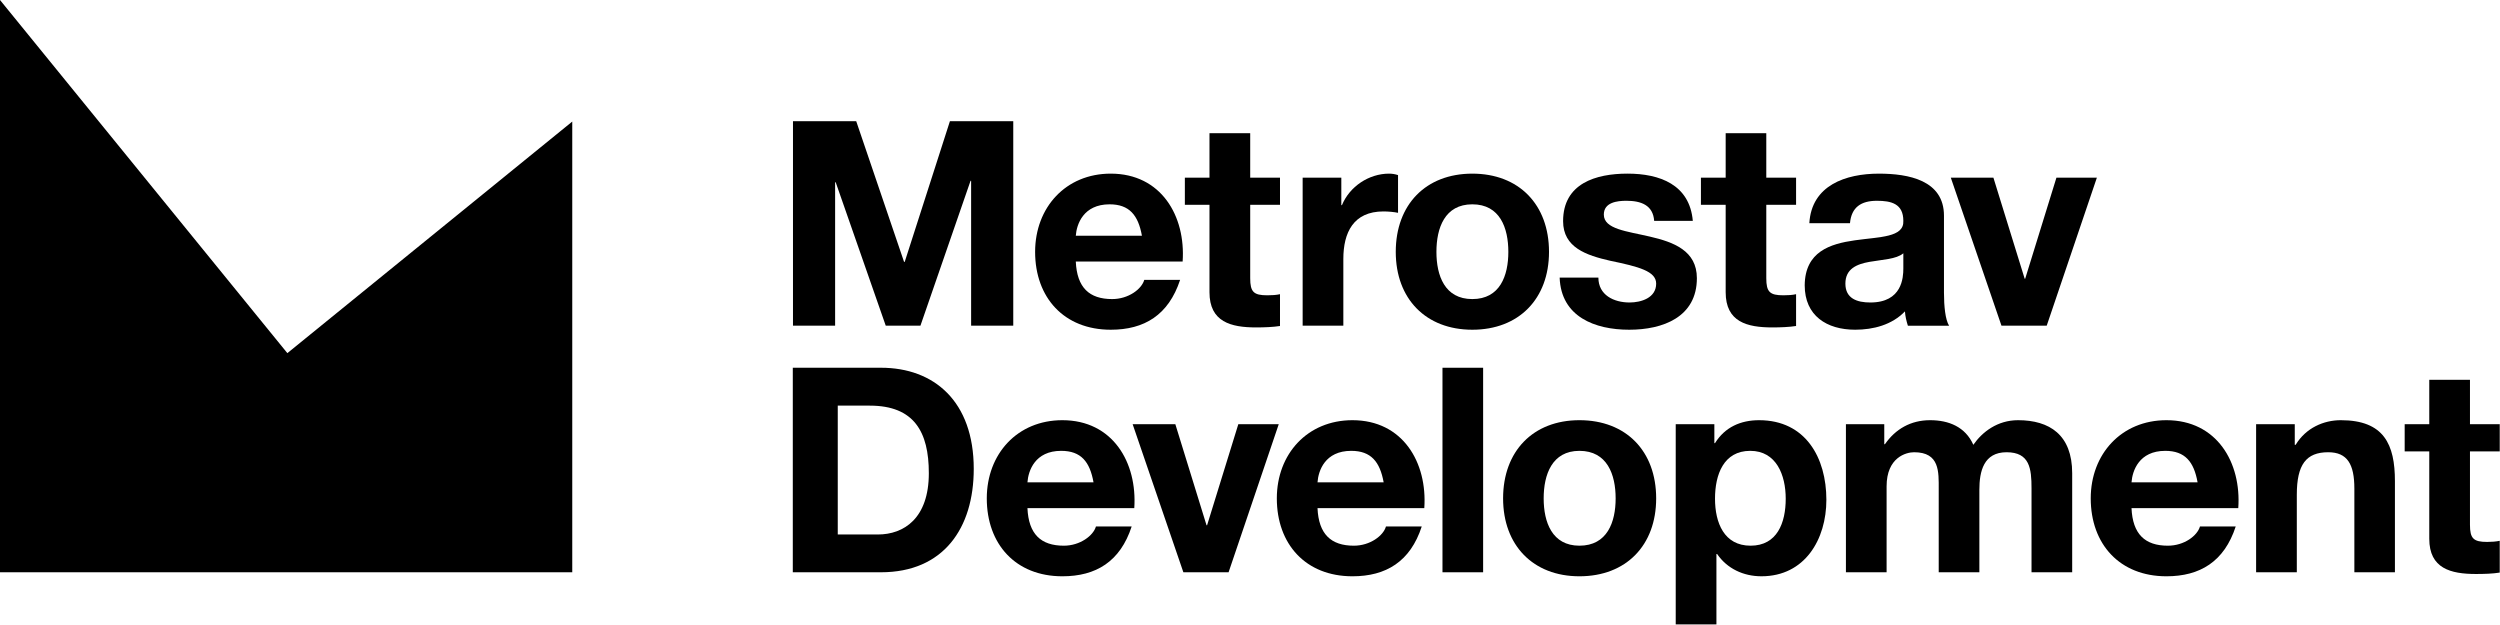
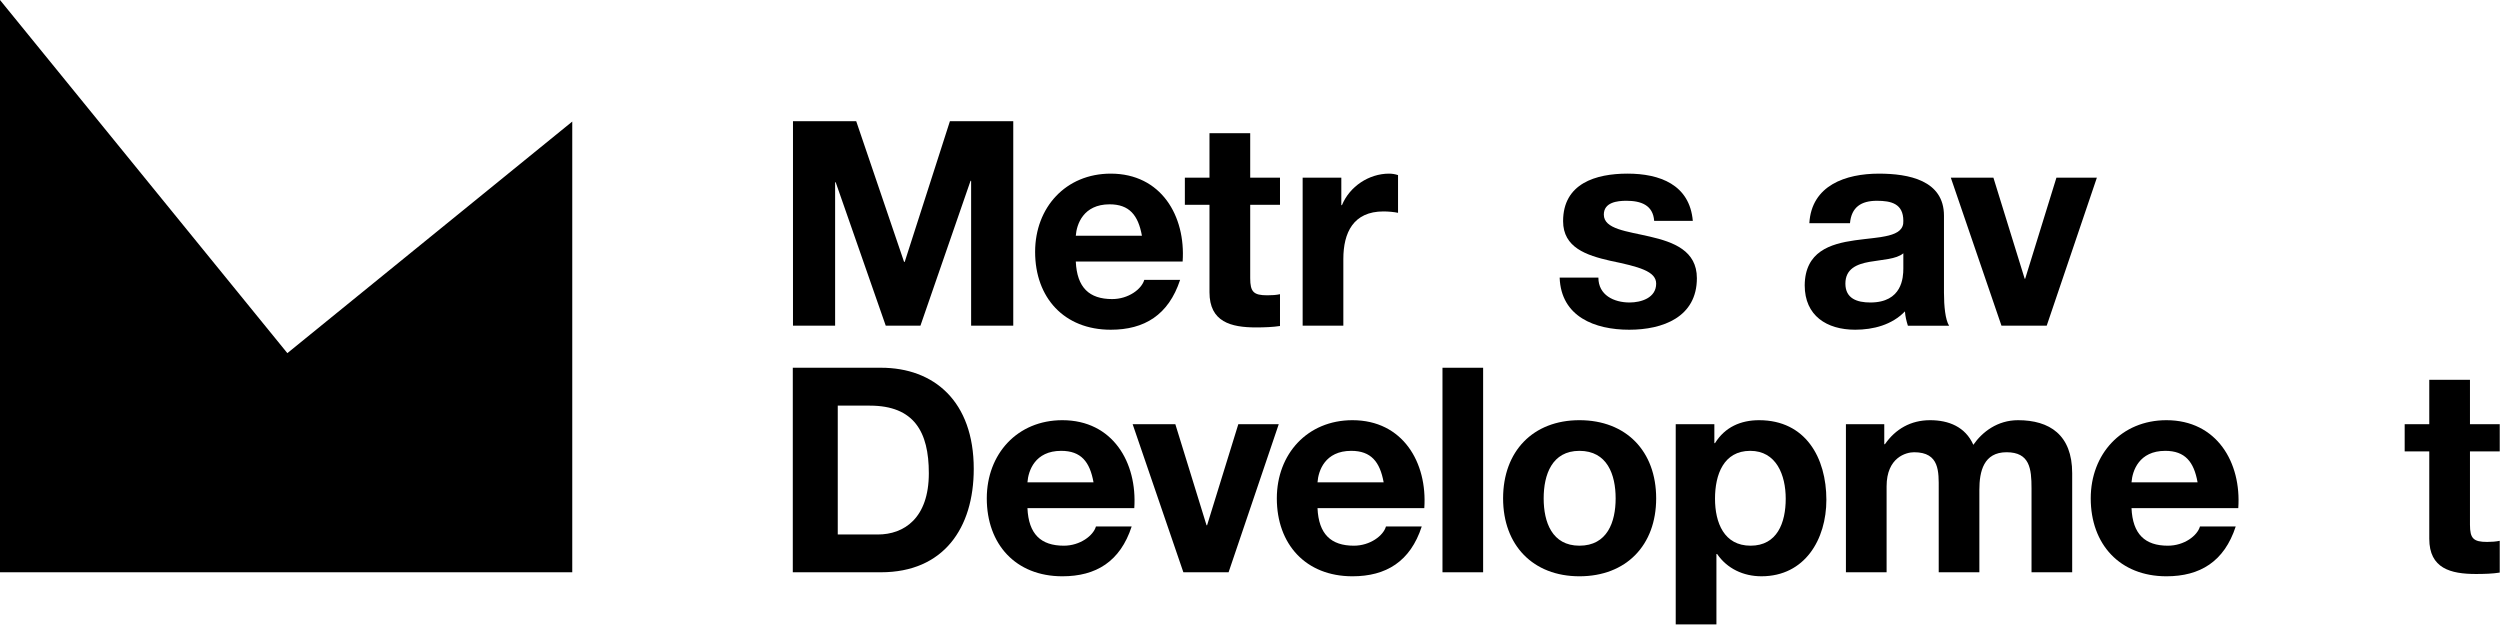
<svg xmlns="http://www.w3.org/2000/svg" width="584" height="146" viewBox="0 0 584 146" fill="none">
  <path d="M185.24 28.31H200.011L211.188 61.172H211.342L221.901 28.31H236.698V76.081H226.854V42.239H226.719L215.013 76.081H206.909L195.217 42.571H195.083V76.081H185.24V28.31Z" fill="black" />
  <path d="M266.755 55.074C265.888 50.269 263.819 47.73 259.197 47.73C253.054 47.73 251.496 52.407 251.305 55.074H266.755ZM251.305 61.093C251.575 67.185 254.456 69.864 259.803 69.864C263.618 69.864 266.7 67.526 267.301 65.376H275.675C272.964 73.609 267.301 77.025 259.469 77.025C248.567 77.025 241.803 69.53 241.803 58.834C241.803 48.457 248.963 40.561 259.469 40.561C271.253 40.561 277.002 50.465 276.263 61.093H251.305Z" fill="black" />
  <path d="M292.048 41.498H299.007V47.845H292.048V64.982C292.048 68.195 292.84 68.982 296.047 68.982C297.118 68.982 298.134 68.922 299.007 68.723V76.153C297.395 76.408 295.321 76.487 293.428 76.487C287.563 76.487 282.535 75.216 282.535 68.267V47.845H276.783V41.498H282.535V31.123H292.048V41.498Z" fill="black" />
  <path d="M304.299 41.498H313.332V47.921H313.481C315.267 43.569 319.768 40.561 324.496 40.561C325.236 40.561 325.918 40.689 326.581 40.902V49.715C325.705 49.524 324.311 49.391 323.175 49.391C316.146 49.391 313.804 54.339 313.804 60.503V76.082H304.299V41.498Z" fill="black" />
-   <path d="M343.933 69.864C350.408 69.864 352.348 64.379 352.348 58.838C352.348 53.272 350.408 47.729 343.933 47.729C337.481 47.729 335.549 53.272 335.549 58.838C335.549 64.379 337.481 69.864 343.933 69.864ZM343.933 40.562C354.811 40.562 361.849 47.779 361.849 58.838C361.849 69.799 354.811 77.025 343.933 77.025C333.077 77.025 326.049 69.799 326.049 58.838C326.049 47.779 333.077 40.562 343.933 40.562Z" fill="black" />
  <path d="M373.383 64.851C373.383 68.92 376.977 70.661 380.67 70.661C383.354 70.661 386.88 69.602 386.88 66.251C386.88 63.369 382.874 62.307 376.123 60.91C370.562 59.638 365.14 57.824 365.14 51.665C365.14 42.845 372.78 40.56 380.185 40.56C387.689 40.56 394.704 43.106 395.441 51.597H386.415C386.153 47.921 383.354 46.902 379.918 46.902C377.79 46.902 374.654 47.258 374.654 50.129C374.654 53.537 380.064 54.013 385.415 55.27C390.957 56.549 396.391 58.559 396.391 64.981C396.391 74.088 388.429 77.025 380.587 77.025C372.564 77.025 364.665 74.002 364.334 64.851H373.383Z" fill="black" />
-   <path d="M412.605 41.498H419.564V47.845H412.605V64.982C412.605 68.195 413.414 68.982 416.61 68.982C417.678 68.982 418.69 68.922 419.564 68.723V76.153C417.958 76.408 415.88 76.487 414.023 76.487C408.128 76.487 403.117 75.216 403.117 68.267V47.845H397.336V41.498H403.117V31.123H412.605V41.498Z" fill="black" />
  <path d="M444.619 59.169C442.984 60.562 439.656 60.644 436.708 61.169C433.761 61.697 431.083 62.779 431.083 66.251C431.083 69.747 433.815 70.661 436.912 70.661C444.332 70.661 444.619 64.851 444.619 62.707V59.169ZM422.662 52.138C423.177 43.299 431.15 40.563 438.912 40.563C445.818 40.563 454.112 42.088 454.112 50.389V68.386C454.112 71.527 454.427 74.681 455.304 76.084H445.681C445.343 75.006 445.063 73.881 444.995 72.739C441.984 75.881 437.629 77.022 433.364 77.022C426.729 77.022 421.58 73.75 421.58 66.651C421.719 50.918 444.995 59.369 444.619 51.596C444.619 47.574 441.787 46.903 438.445 46.903C434.77 46.903 432.496 48.387 432.155 52.138H422.662Z" fill="black" />
  <path d="M478.112 76.081H467.543L455.707 41.498H465.658L472.964 65.106H473.084L480.384 41.498H489.832L478.112 76.081Z" fill="black" />
  <path d="M195.7 124.857H205.057C211.142 124.857 216.975 121.106 216.975 110.535C216.975 100.902 213.559 94.756 203.183 94.756H195.7V124.857ZM185.197 85.904H205.795C218.182 85.904 227.468 93.742 227.468 109.532C227.468 123.388 220.394 133.683 205.795 133.683H185.197V85.904Z" fill="black" />
  <path d="M255.445 112.67C254.585 107.862 252.535 105.318 247.89 105.318C241.753 105.318 240.205 109.987 240.011 112.67H255.445ZM240.011 118.703C240.275 124.775 243.15 127.474 248.515 127.474C252.297 127.474 255.403 125.129 256.012 122.985H264.358C261.683 131.201 256.012 134.621 248.167 134.621C237.254 134.621 230.512 127.126 230.512 116.424C230.512 106.049 237.647 98.157 248.167 98.157C259.951 98.157 265.689 108.053 264.968 118.703H240.011Z" fill="black" />
  <path d="M286.997 133.683H276.435L264.586 99.09H274.558L281.849 122.709H281.973L289.272 99.09H298.716L286.997 133.683Z" fill="black" />
  <path d="M323.221 112.67C322.348 107.862 320.267 105.318 315.652 105.318C309.501 105.318 307.959 109.987 307.771 112.67H323.221ZM307.771 118.703C308.032 124.775 310.92 127.474 316.262 127.474C320.059 127.474 323.164 125.129 323.76 122.985H332.119C329.451 131.201 323.76 134.621 315.93 134.621C305.015 134.621 298.266 127.126 298.266 116.424C298.266 106.049 305.416 98.157 315.93 98.157C327.707 98.157 333.458 108.053 332.716 118.703H307.771Z" fill="black" />
  <path d="M346.458 85.906H336.963V133.683H346.458V85.906Z" fill="black" />
  <path d="M368.954 127.473C375.448 127.473 377.415 121.975 377.415 116.424C377.415 110.859 375.448 105.318 368.954 105.318C362.556 105.318 360.601 110.859 360.601 116.424C360.601 121.975 362.556 127.473 368.954 127.473ZM368.954 98.156C379.868 98.156 386.882 105.392 386.882 116.424C386.882 127.385 379.868 134.621 368.954 134.621C358.135 134.621 351.123 127.385 351.123 116.424C351.123 105.392 358.135 98.156 368.954 98.156Z" fill="black" />
  <path d="M417.145 116.499C417.145 110.939 414.935 105.317 408.86 105.317C402.633 105.317 400.627 110.861 400.627 116.499C400.627 122.119 402.745 127.473 408.935 127.473C415.155 127.473 417.145 122.119 417.145 116.499ZM391.449 99.092H400.473V103.516H400.627C402.954 99.755 406.653 98.158 410.923 98.158C421.779 98.158 426.641 106.924 426.641 116.755C426.641 125.988 421.624 134.618 411.47 134.618C407.237 134.618 403.433 132.811 401.116 129.408H400.957V145.864H391.449V99.092Z" fill="black" />
  <path d="M431.207 99.09H440.165V103.77H440.318C442.782 100.228 446.336 98.157 450.877 98.157C455.215 98.157 459.1 99.701 460.972 103.908C463.045 100.903 466.605 98.157 471.409 98.157C478.767 98.157 484.063 101.575 484.063 110.537V133.683H474.564V114.072C474.564 109.462 474.147 105.644 468.734 105.644C463.383 105.644 462.379 110.118 462.379 114.417V133.683H452.884V114.276C452.884 110.264 453.156 105.644 447.132 105.644C445.254 105.644 440.709 106.854 440.709 113.613V133.683H431.207V99.09Z" fill="black" />
  <path d="M513.352 112.67C512.5 107.862 510.42 105.318 505.805 105.318C499.666 105.318 498.119 109.987 497.922 112.67H513.352ZM497.922 118.703C498.181 124.775 501.069 127.474 506.414 127.474C510.247 127.474 513.309 125.129 513.912 122.985H522.264C519.588 131.201 513.912 134.621 506.079 134.621C495.174 134.621 488.396 127.126 488.396 116.424C488.396 106.049 495.575 98.157 506.079 98.157C517.857 98.157 523.618 108.053 522.86 118.703H497.922Z" fill="black" />
-   <path d="M527.027 99.09H536.057V103.908H536.267C538.647 99.96 542.804 98.157 546.806 98.157C556.924 98.157 559.455 103.834 559.455 112.399V133.683H549.979V114.145C549.979 108.464 548.359 105.644 543.867 105.644C538.716 105.644 536.535 108.524 536.535 115.551V133.683H527.027V99.09Z" fill="black" />
  <path d="M576.985 99.09H583.937V105.441H576.985V122.571C576.985 125.784 577.783 126.595 580.999 126.595C582.068 126.595 583.064 126.512 583.937 126.332V133.755C582.327 134.024 580.264 134.084 578.386 134.084C572.5 134.084 567.477 132.811 567.477 125.851V105.441H561.732V99.09H567.477V88.725H576.985V99.09Z" fill="black" />
  <path d="M133.679 28.398L67.126 82.493L0 0V133.678H133.679V28.398Z" fill="black" />
</svg>